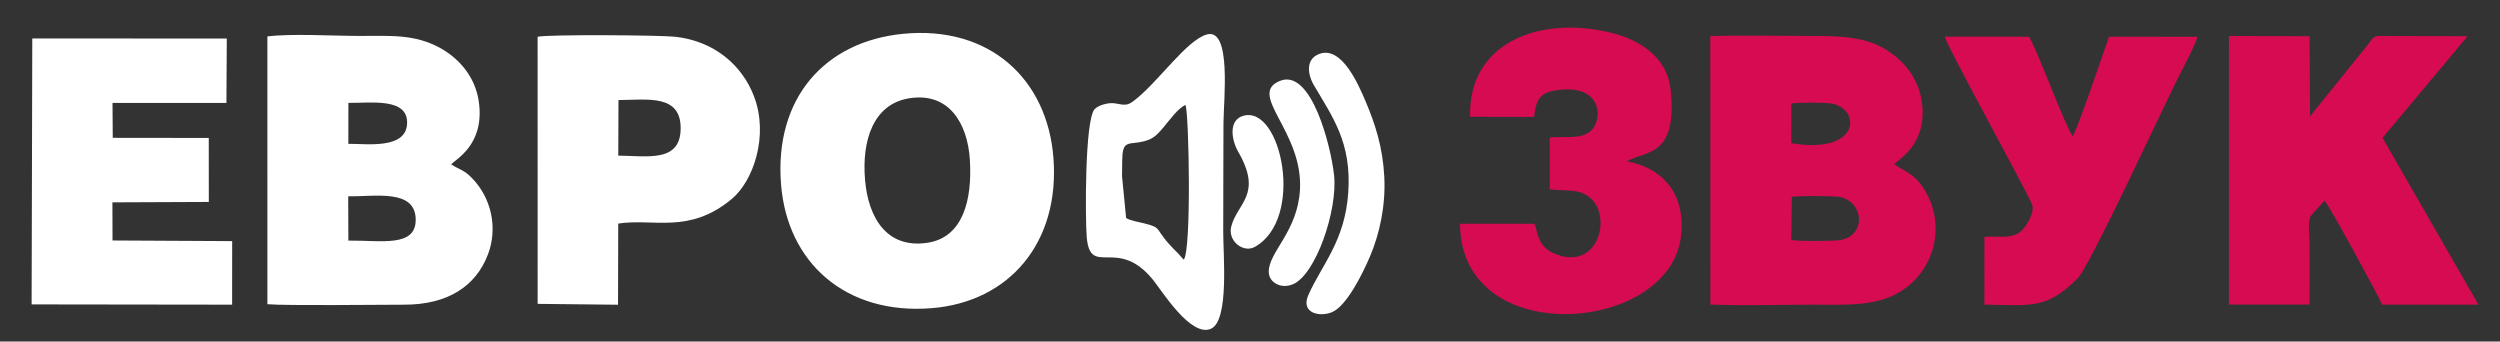
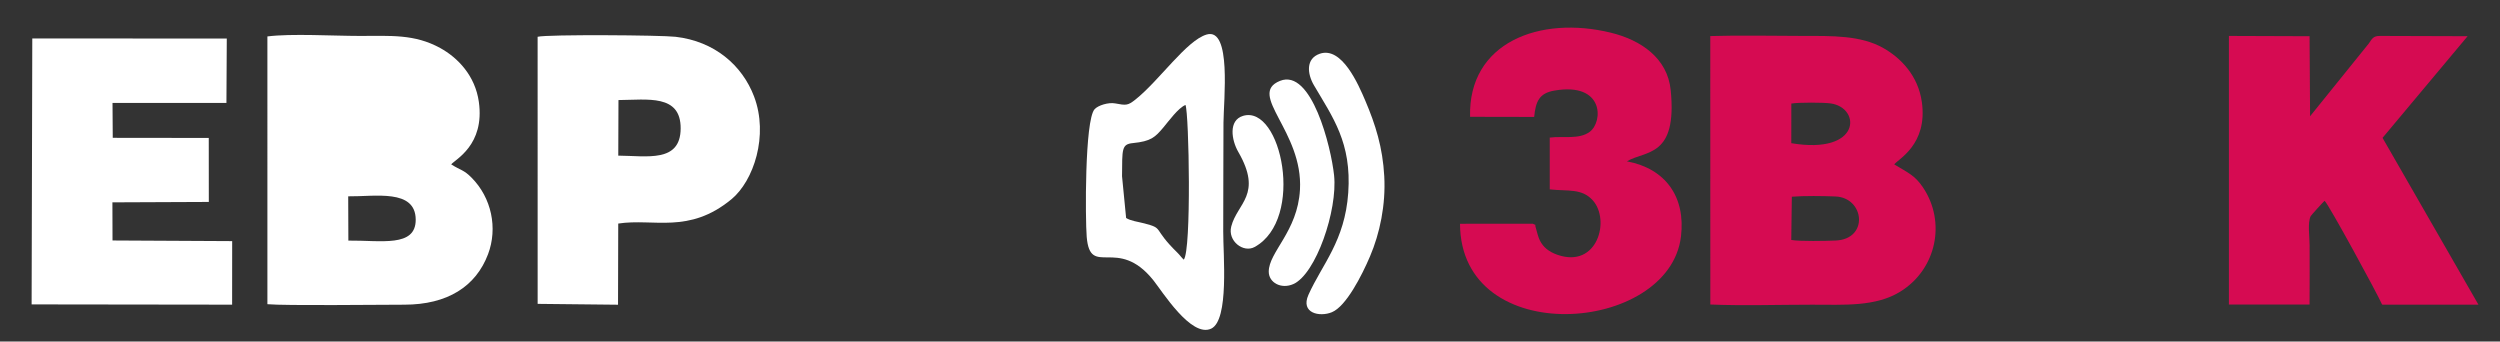
<svg xmlns="http://www.w3.org/2000/svg" xml:space="preserve" width="183mm" height="25mm" style="shape-rendering:geometricPrecision; text-rendering:geometricPrecision; image-rendering:optimizeQuality; fill-rule:evenodd; clip-rule:evenodd" viewBox="0 0 18300 2500">
  <rect x="0" y="0" width="18300" height="2500" fill="#333333" stroke="none" />
  <defs>
    <style type="text/css">  .fil1 {fill:#D60B52} .fil0 {fill:white}  </style>
  </defs>
  <g id="Layer_x0020_1">
-     <path class="fil0" d="M6611.56 247.43c-572.13,55.56 -944.34,468.87 -894.36,1101.44 45.53,576.2 474.71,957.04 1102.04,907.05 568.1,-45.27 940.18,-479.4 891.84,-1100.9 -44.94,-577.78 -469.04,-968.83 -1099.52,-907.59zm39.7 472.74c-257.43,43.47 -344.86,306.66 -318.83,600.39 23.83,268.9 155.36,501.05 455.32,456.78 261.21,-38.56 329.99,-313.14 311.7,-607.08 -16.46,-264.61 -151.63,-500.18 -448.19,-450.09z" />
-     <path class="fil0" d="M1957.37 2226.71c129.84,11.97 817.86,3.69 1001.67,3.61 317.34,-0.03 524.93,-134.26 613.61,-369.95 71.67,-190.48 25.89,-412.6 -121.16,-560.27 -58.5,-58.74 -76.66,-51.33 -148.67,-96.78 27.59,-35.48 246.87,-140.2 202.36,-457.49 -26.88,-191.6 -153.65,-323.36 -283.04,-394.38 -187.74,-103.04 -360.66,-88.42 -590.51,-88.42 -188.16,0 -501,-18.55 -674.31,3.68l0.05 1960zm592.45 -1173.86c128.84,-1.82 419.08,42.48 429.95,-145.09 11.34,-195.76 -264.3,-152.6 -429.54,-154.79l-0.41 299.88zm0.22 708.32c237.49,-2.7 494.31,51.92 492.99,-153.82 -1.46,-226.77 -299.16,-167.58 -494.16,-170.26l1.17 324.08z" />
+     <path class="fil0" d="M1957.37 2226.71c129.84,11.97 817.86,3.69 1001.67,3.61 317.34,-0.03 524.93,-134.26 613.61,-369.95 71.67,-190.48 25.89,-412.6 -121.16,-560.27 -58.5,-58.74 -76.66,-51.33 -148.67,-96.78 27.59,-35.48 246.87,-140.2 202.36,-457.49 -26.88,-191.6 -153.65,-323.36 -283.04,-394.38 -187.74,-103.04 -360.66,-88.42 -590.51,-88.42 -188.16,0 -501,-18.55 -674.31,3.68l0.05 1960zm592.45 -1173.86l-0.41 299.88zm0.22 708.32c237.49,-2.7 494.31,51.92 492.99,-153.82 -1.46,-226.77 -299.16,-167.58 -494.16,-170.26l1.17 324.08z" />
    <path class="fil1" d="M12519.57 2229.08c241.15,9.84 499.65,1.24 742.03,1.24 240.71,0 467.65,15.98 648.24,-95.45 265.58,-163.86 337.18,-509.83 165.96,-763.63 -59.59,-88.34 -108.29,-105.8 -209.95,-167.92 27.07,-37.89 246.12,-144.27 202.06,-456.58 -27.21,-192.82 -152.99,-321.75 -281.74,-394.85 -165.27,-93.83 -373.27,-88.86 -590.05,-88.86 -223.26,0 -454.66,-5.9 -676.91,0.99l0.36 1965.06zm592.78 -1180.98c511.86,86.19 511.71,-257.52 290.54,-290.71 -53.63,-8.05 -238.55,-8.53 -290.34,0.7l-0.2 290.01zm-0.25 708.49c68.15,11.15 250.13,7.21 324.75,4.1 244.21,-10.18 211.8,-313.47 -0.71,-322.5 -89.55,-3.8 -232.31,-5.45 -319.91,1.77l-4.13 316.63z" />
    <path class="fil1" d="M16315.64 2229.13l590.28 0.1c1.43,-145.77 0.32,-291.55 0.32,-436.89 0,-60.51 -15.86,-162.37 8.17,-210.69 2.71,-5.44 90.19,-102.19 101.51,-111.99 25.82,18.24 390.12,687.23 421.27,760.24l705.08 0.43 -702.15 -1221.2 622.7 -744.04 -643.09 -2.06c-49.42,-0.01 -57.34,22.96 -79.14,54.07l-430.83 533.84 -3.71 -585.76 -590.36 -2.12 -0.05 1966.07z" />
    <path class="fil0" d="M3935.57 2224.32l588.4 6.27 1.54 -594.09c259.47,-39.95 516.35,79.32 828.36,-177.72 163.04,-134.3 274.07,-467.51 165.89,-752.48 -86.96,-229.08 -289.98,-404.16 -574.69,-437 -107,-12.34 -934.85,-18.32 -1009.7,-0.11l0.2 1955.13zm590.2 -1085.07c210.49,1.67 454.81,52.94 456.68,-197.71 1.9,-254.27 -243.05,-210.48 -455.21,-209.1l-1.47 406.81z" />
    <polygon class="fil0" points="231.43,2228.21 1699.12,2230.14 1699.54,1764.97 823.64,1760.33 822.88,1481.2 1528.53,1478.17 1528.15,1009.77 825.32,1008.89 823.63,753.47 1657.49,753.38 1660.03,282.26 236.35,281.36 " />
    <path class="fil1" d="M10761.01 855l469.17 0.91c10.95,-113.43 36.94,-173.43 146.87,-192.65 365.89,-63.99 359.02,228.09 259.84,301.65 -77.69,57.63 -193.58,29.74 -292.73,42.14l0.02 379.06c131.94,14.87 232.74,-9.07 313.52,78.67 132.69,144.12 36.02,503.08 -258.05,400.05 -135.72,-47.54 -139.93,-143.35 -156.27,-192.86 -14.68,-44.49 12.79,-14.85 -22.65,-34.27l-533.47 0.27c3.65,925.25 1531.84,806.68 1617.51,93.32 34.99,-291.36 -113.58,-497.44 -395.91,-550.47 137.28,-81.35 370.45,-26.66 320.6,-521.66 -23.55,-233.78 -217.46,-365.72 -437.38,-419.66 -520.95,-127.79 -1045.8,71.41 -1031.07,615.5z" />
-     <path class="fil1" d="M14526.07 1733.93l-0.23 495.97c352.48,5.08 453.55,33.95 682.88,-192.98 87.6,-86.68 613.8,-1225.89 735.24,-1468.44 32.04,-64 130.32,-246.05 140.86,-298.88l-646.63 -0.99c-19.88,51.27 -233.09,690.54 -266.69,728.25 -69.16,-107.75 -227.83,-557.03 -317.9,-728.17l-617.25 -0.09c21.81,84.53 550.67,1038.08 636.48,1223.3 27.6,59.56 -41.15,166.77 -76.14,198.42 -68.21,61.72 -164.24,36.37 -270.62,43.61z" />
    <path class="fil0" d="M8833.31 252.58c-147.28,42.19 -345.81,335.56 -521.53,475.76 -56.57,45.13 -68.24,43.59 -149.26,28.52 -48.57,-9.04 -124.92,14.15 -150.36,42.93 -72.6,82.14 -68.08,807.38 -57.51,933.95 25.48,305.01 224.53,-9.48 486.92,316.56 65.34,81.18 277.31,423.29 423.76,355.65 133.57,-61.7 87.64,-545.6 88.66,-711.78 1.63,-265.41 -0.25,-530.85 1.79,-796.27 1.28,-166.6 60.06,-697.6 -122.47,-645.32zm-590.18 1342.99c31.93,21.12 88.41,27.89 133.76,39.76 147.89,38.69 54.64,31.9 242.64,215.32 17.19,16.77 28.29,34.04 45.56,50.07 57.14,-65.57 38.61,-1067.79 12.74,-1132.43 -53.26,21.26 -124.25,120.16 -161.61,164.35 -61.36,72.56 -90.69,101.56 -223.53,114.77 -84.3,8.38 -77.52,44.54 -79.43,242.77l29.87 305.39z" />
    <path class="fil0" d="M9661.44 393.22c-104.84,35.68 -92.06,147.73 -43.55,230.61 137.76,235.36 276.79,419.98 251.28,787.19 -24.54,353.14 -191.46,524.17 -291.1,746.5 -60.84,135.78 82.91,164.68 171.58,127.82 104.24,-43.33 218.69,-267.63 278.77,-408.46 72.42,-169.78 115.73,-377.4 104.42,-586.39 -11.49,-212.33 -64.57,-379.07 -138.52,-552.68 -50.92,-119.54 -171.58,-399.49 -332.88,-344.59z" />
    <path class="fil0" d="M9369.38 592.11c-242.64,98.29 170.59,368.47 146.41,796.93 -17.29,306.32 -228.98,455.43 -228.52,599.79 0.25,80.22 91.42,129.6 179.57,90.77 165.93,-73.11 325.45,-541 298.69,-796.07 -21.9,-208.72 -165.31,-784.94 -396.15,-691.42z" />
    <path class="fil0" d="M9099.54 848.02c-109.22,32.35 -84.85,178.14 -35.37,263.82 180.45,312.46 -7.69,374.71 -51.46,546.14 -27.25,106.75 89.09,195.33 171.38,149.89 370.07,-204.33 195.52,-1042.79 -84.55,-959.85z" />
  </g>
</svg>